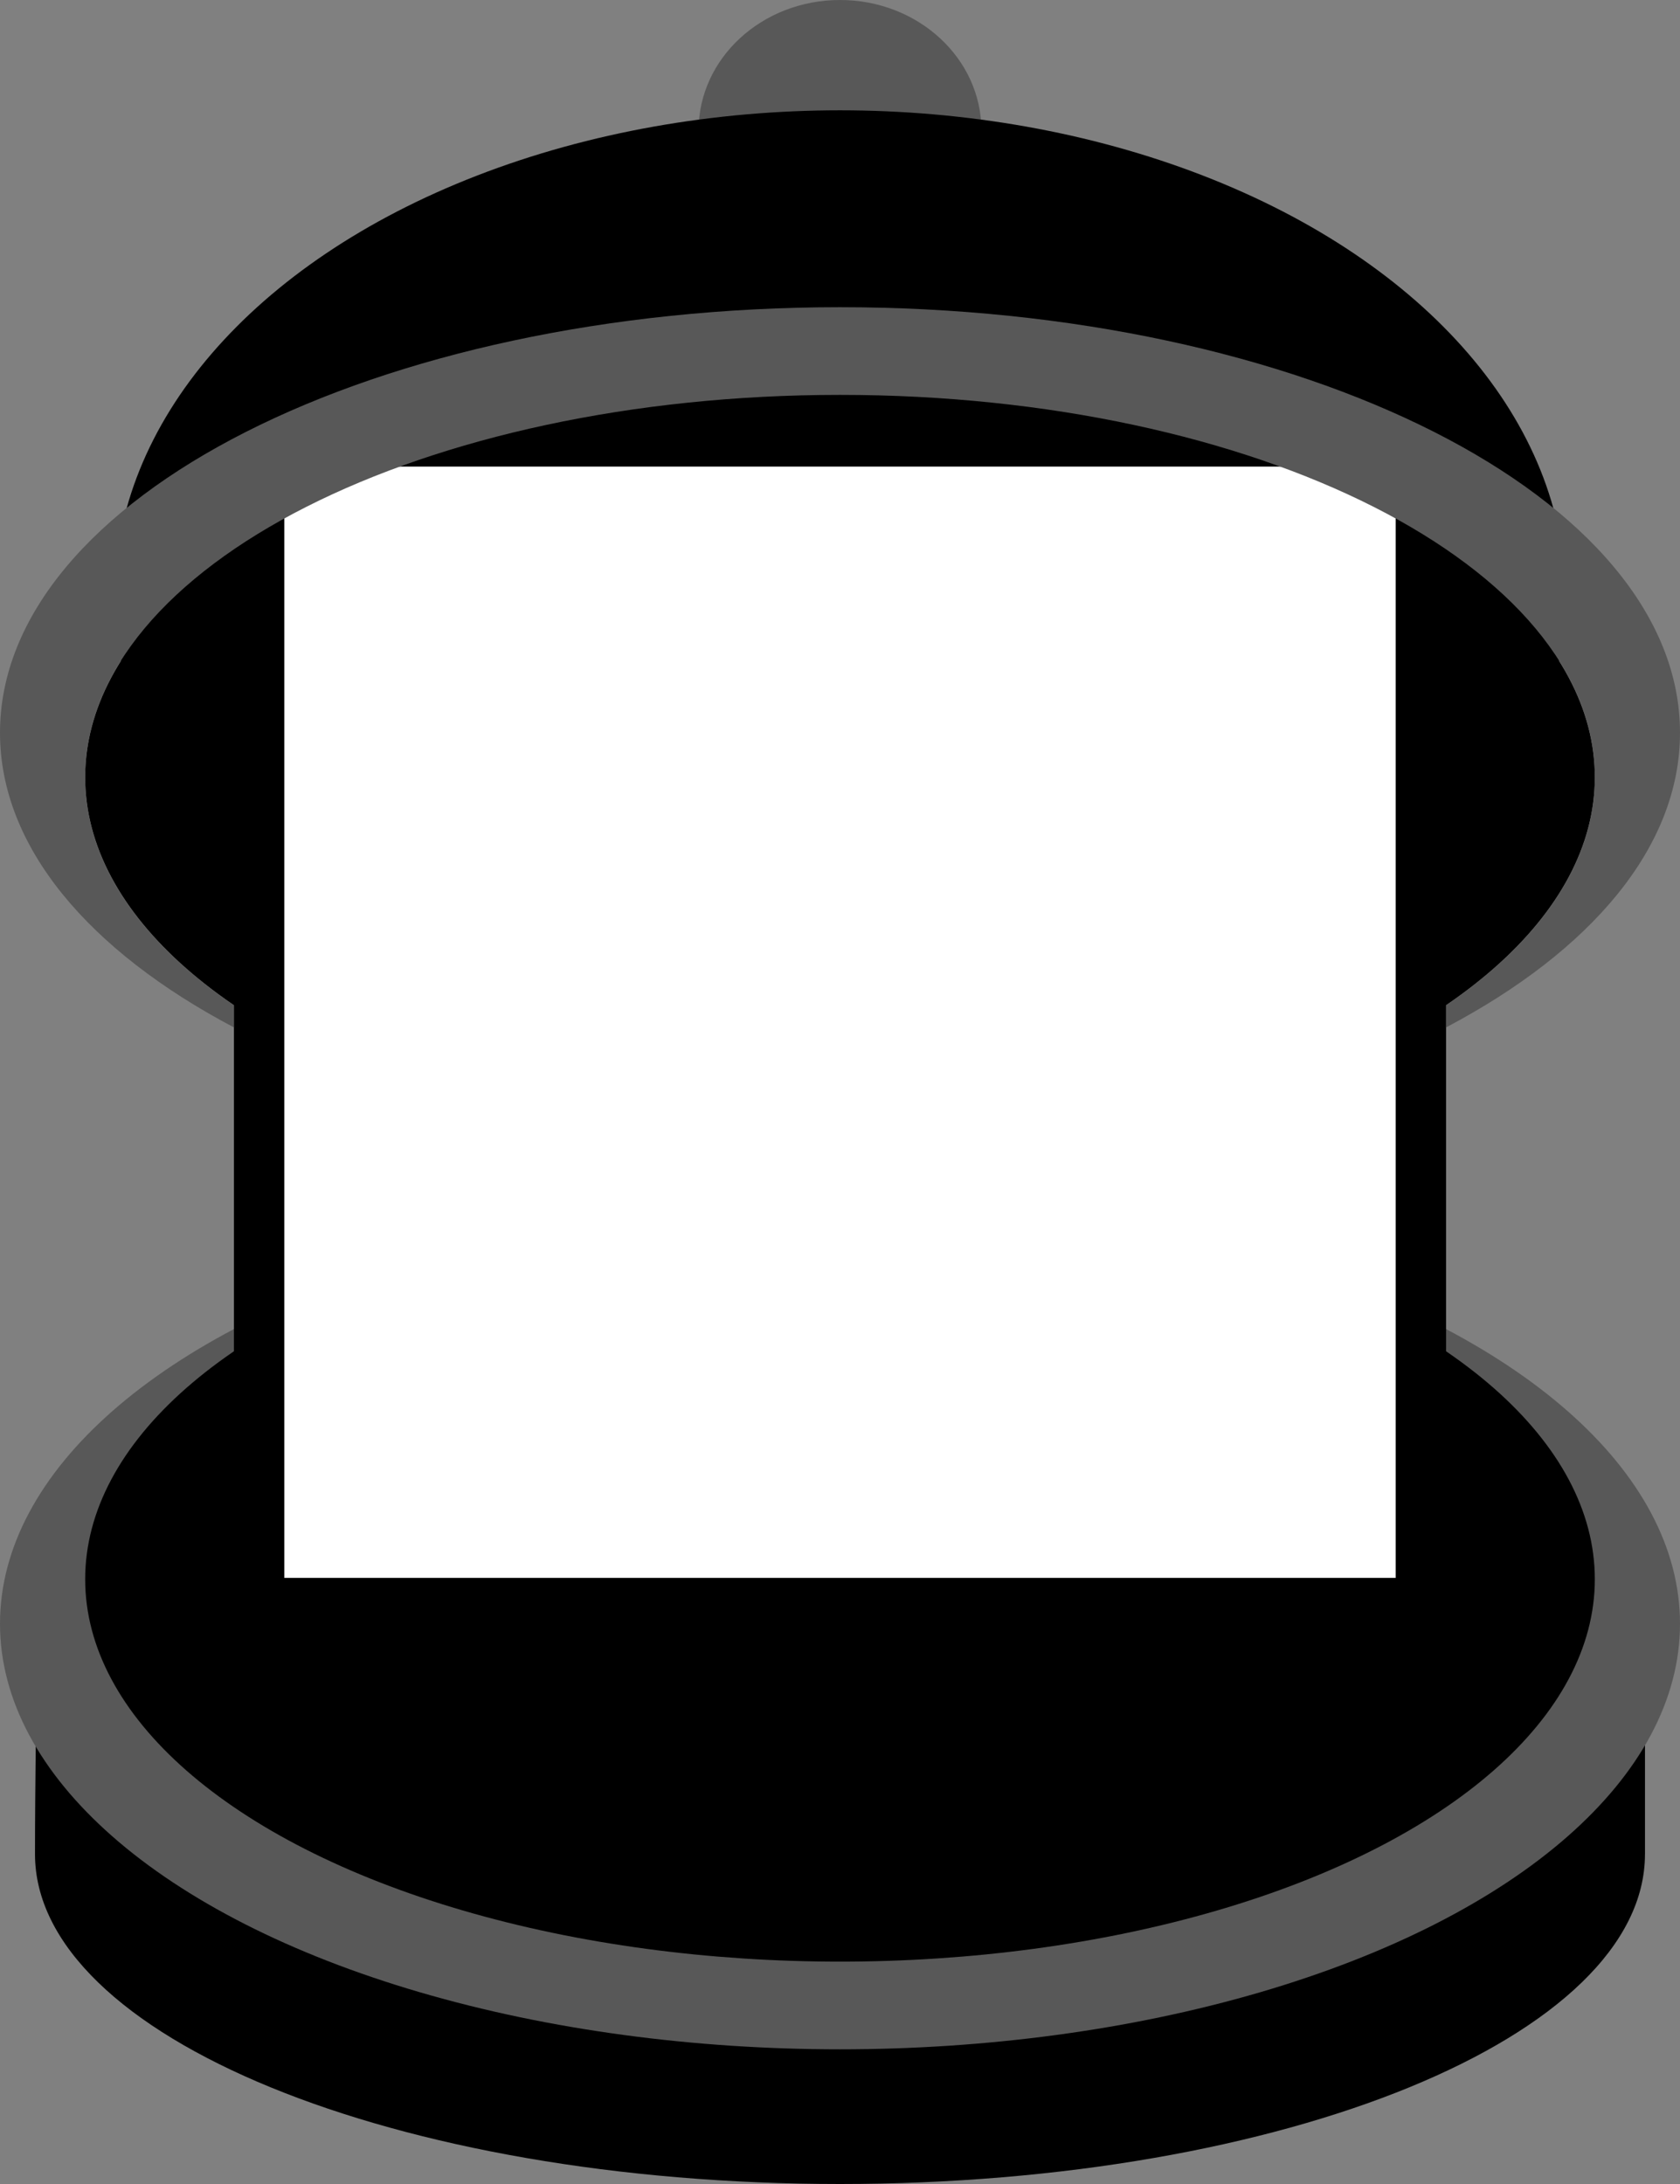
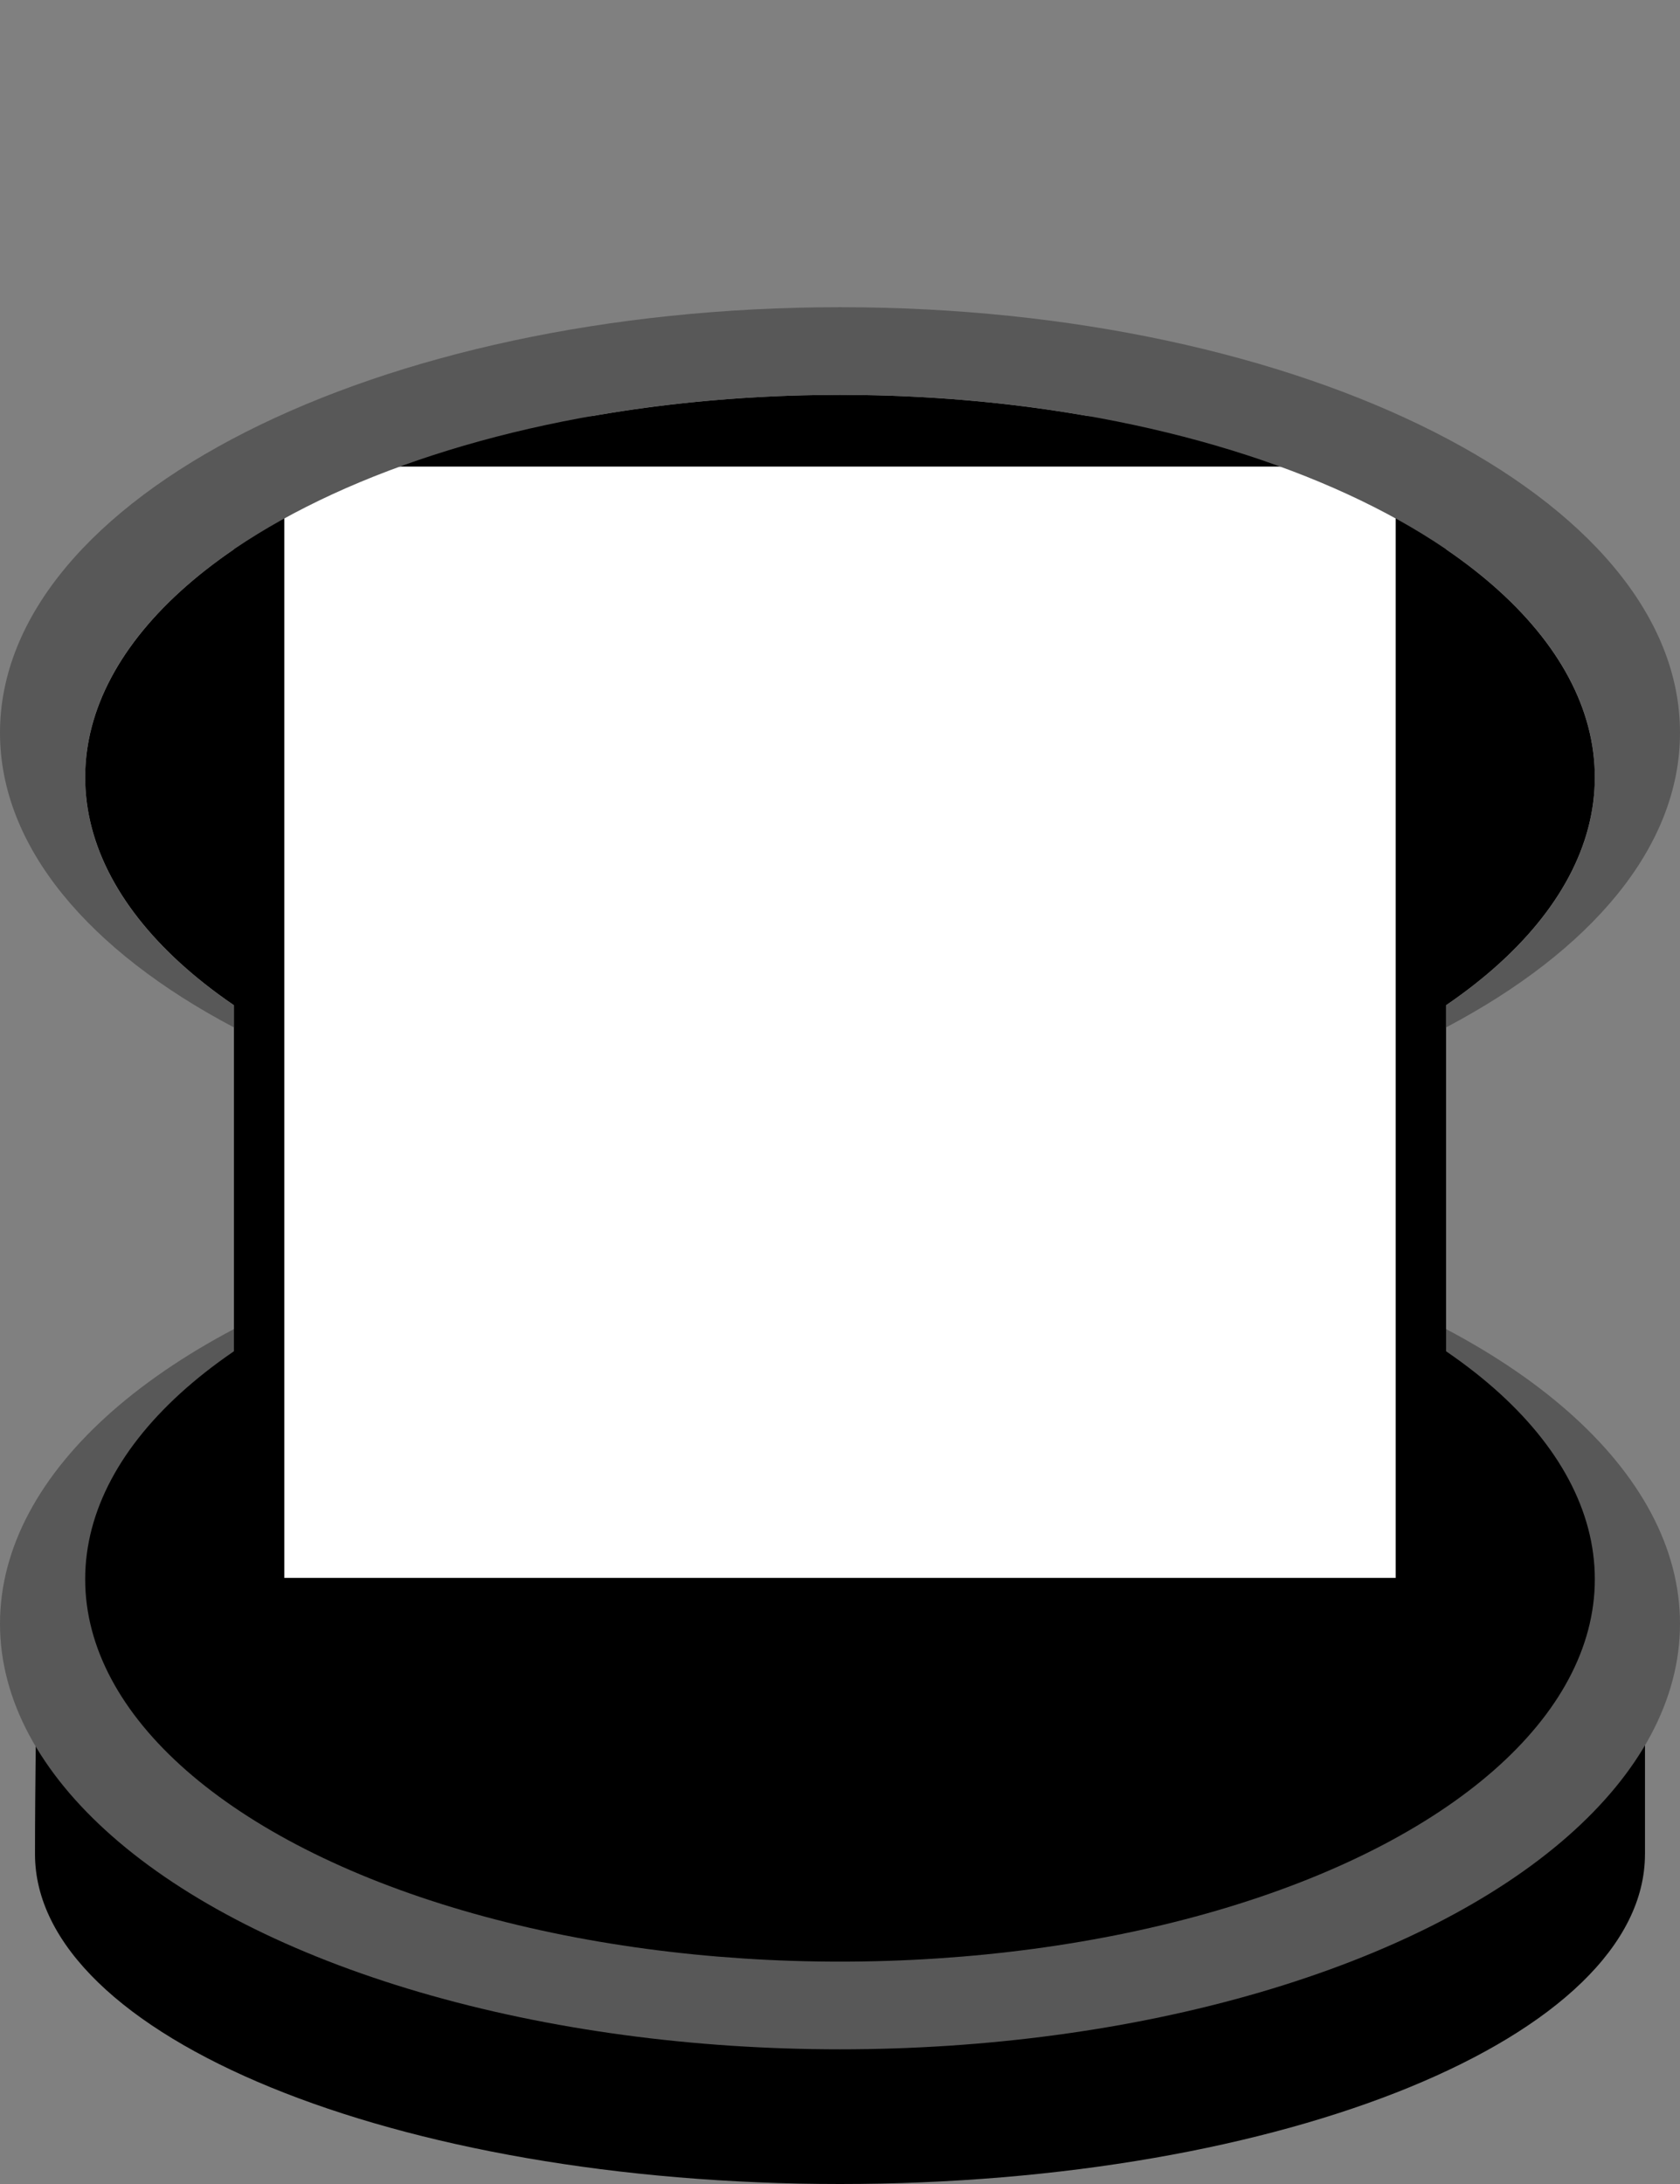
<svg xmlns="http://www.w3.org/2000/svg" viewBox="0 0 1000 1300" width="100%" style="max-height: 375px;">
  <rect x="0" y="0" width="1000" height="1300" fill="#808080" stroke="none" />
-   <ellipse cx="500" cy="77.66" fill="#585858" rx="84.18" ry="77.66" />
-   <ellipse cx="500" cy="355.25" rx="431.82" ry="289.59" fill="currentColor" />
  <ellipse cx="500" cy="462.67" rx="449.3" ry="227.62" fill="currentColor" />
  <path d="M979.16 1103.64v-88.8l-957.45-9.33s-.88 58.47-.88 98.13c0 108.45 214.53 196.36 479.16 196.36s479.16-87.92 479.16-196.36Z" fill="currentColor" />
  <ellipse cx="500" cy="966.52" fill="#585858" rx="500" ry="253.31" />
  <ellipse cx="500" cy="940.02" rx="449.3" ry="227.62" fill="currentColor" />
  <path fill="#fff" d="M847.48 955.96H152.52V301c0-22.09 17.91-40 40-40h614.96c22.09 0 40 17.91 40 40v654.96Z" />
  <path d="M820.75 277.73c5.51 0 10 4.49 10 10v651.5h-661.5v-651.5c0-5.51 4.49-10 10-10h641.5m0-30h-641.5c-22.09 0-40 17.91-40 40v681.5h721.5v-681.5c0-22.09-17.91-40-40-40Z" fill="currentColor" />
  <path fill="#585858" d="M500 182.86c-276.14 0-500 113.41-500 253.31 0 68.08 53.01 129.87 139.25 175.39v-13.19c-55.63-37.89-88.55-84.85-88.55-135.7 0-125.71 201.16-227.62 449.3-227.62s449.3 101.91 449.3 227.62c0 50.85-32.92 97.81-88.55 135.7v13.19C946.99 566.05 1000 504.25 1000 436.17c0-139.9-223.86-253.31-500-253.31Z" />
  <g fill="#fff" />
</svg>